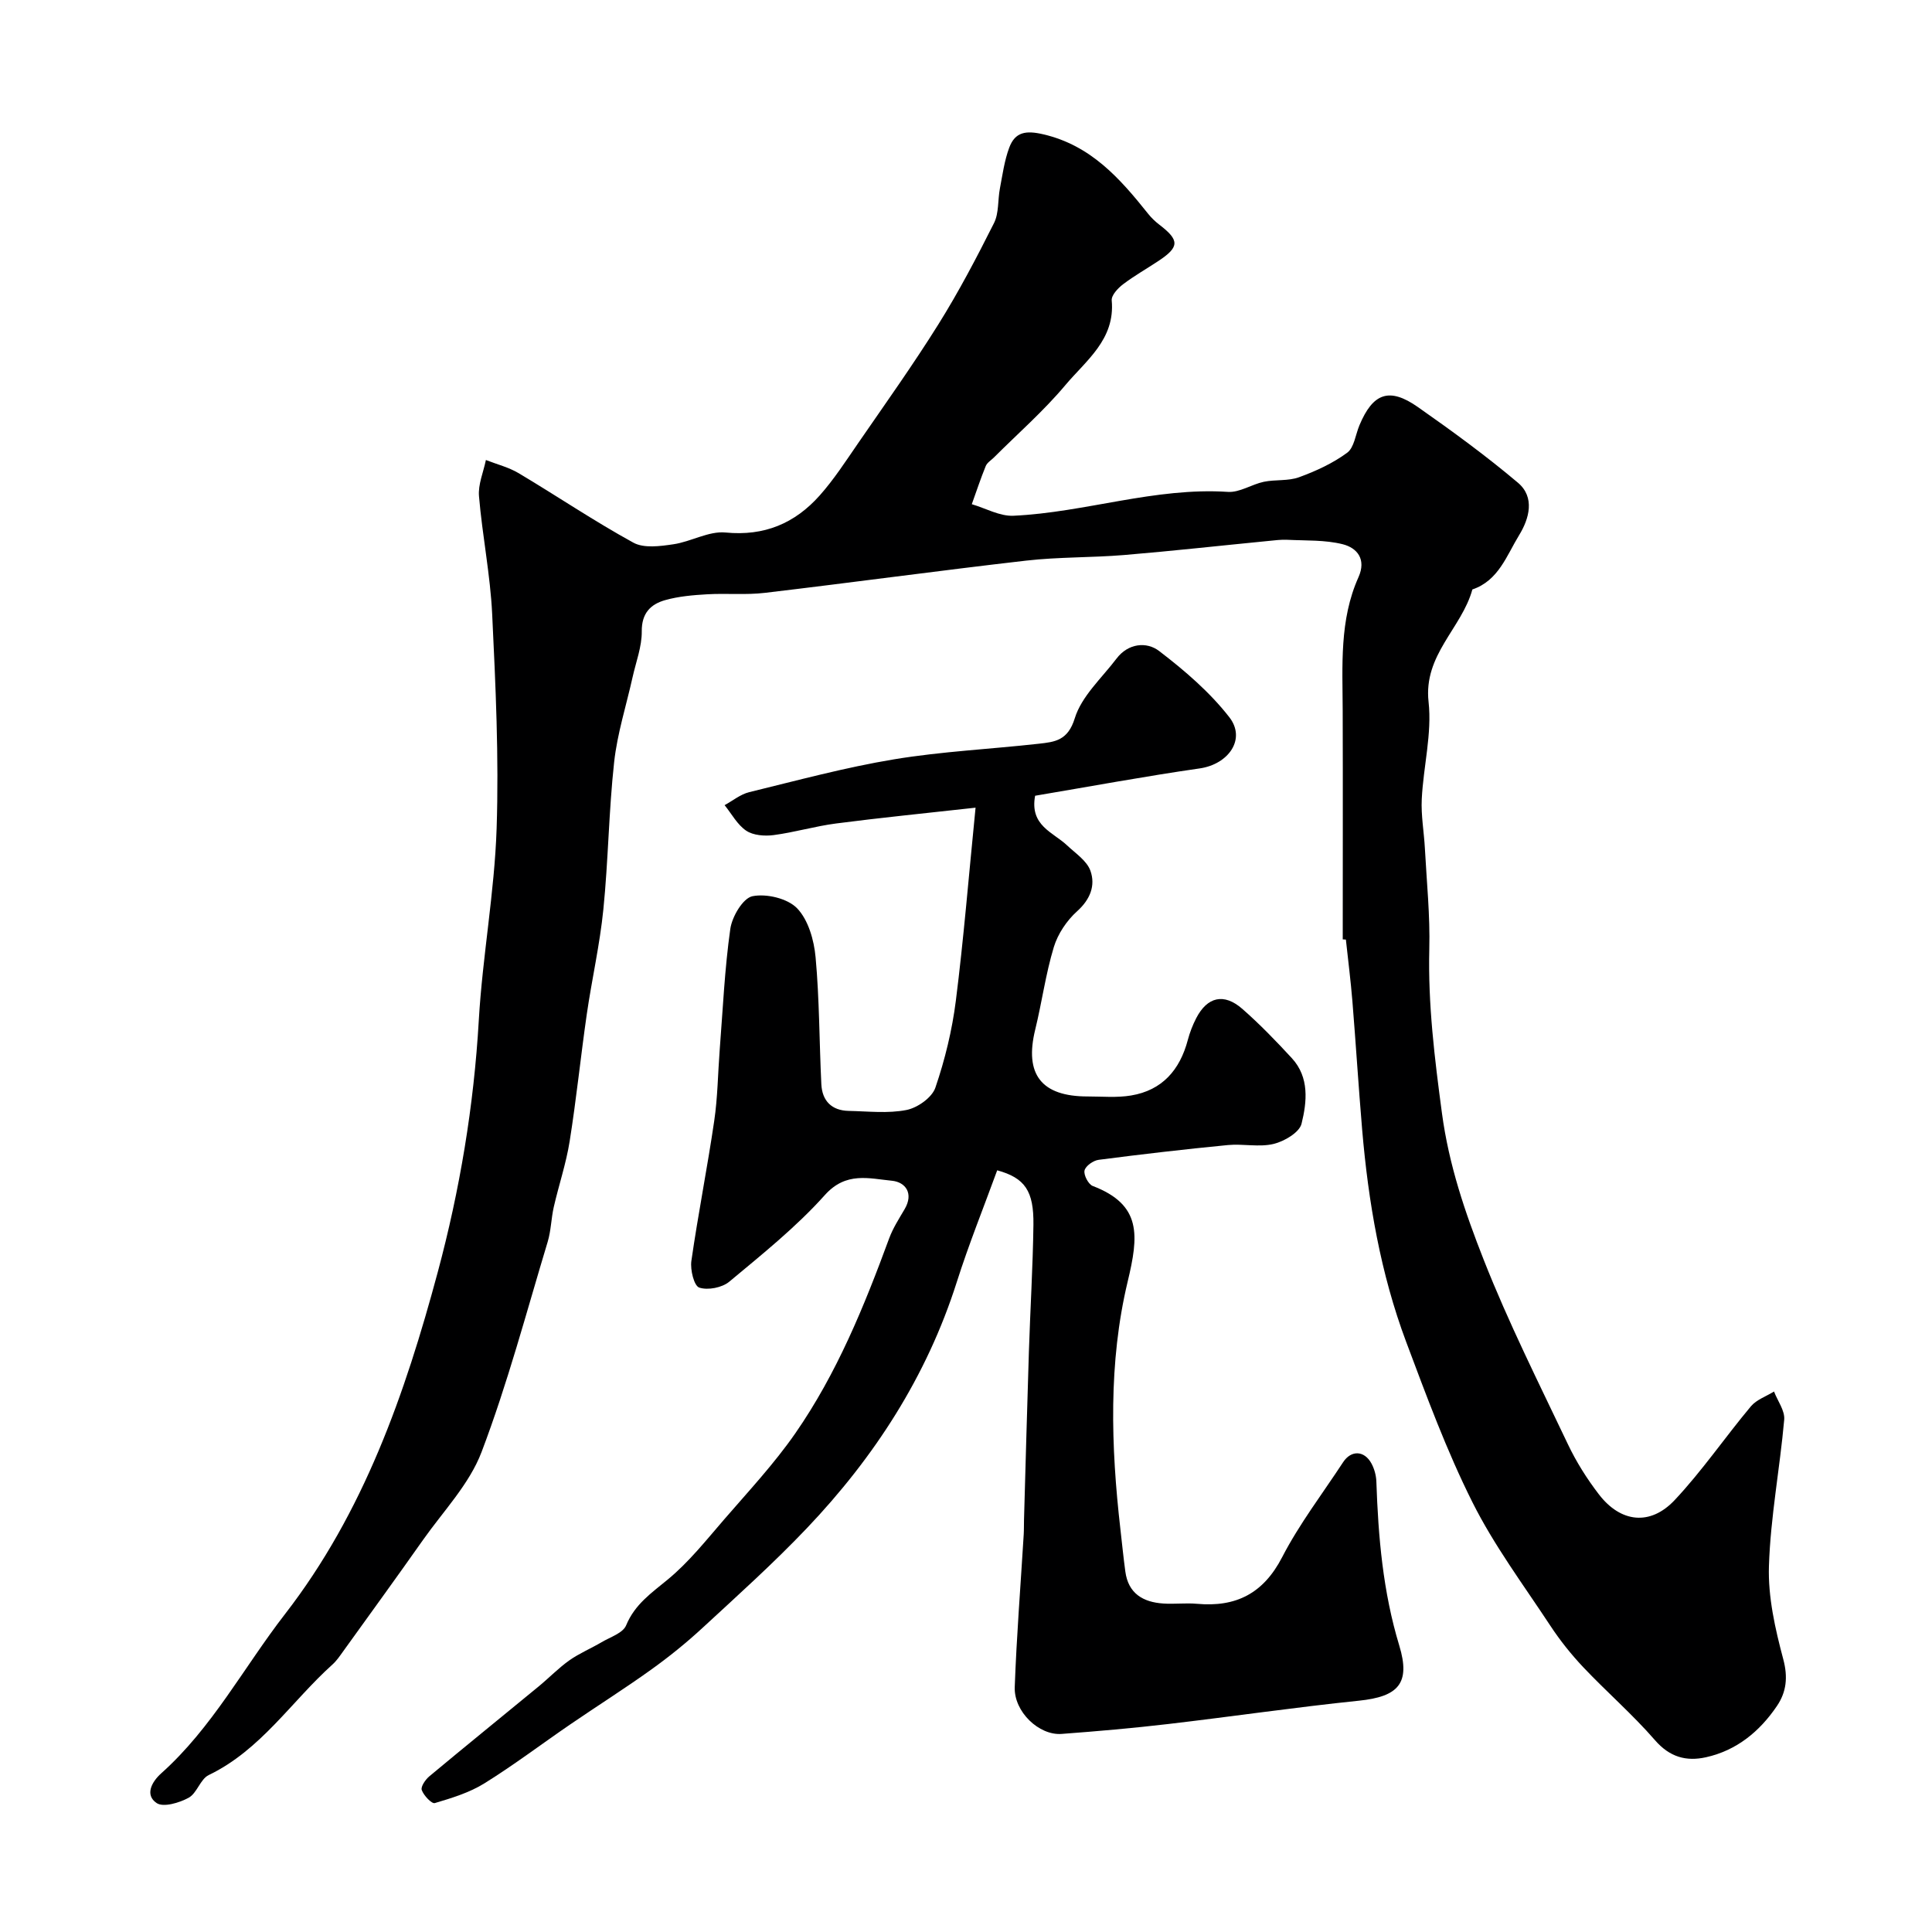
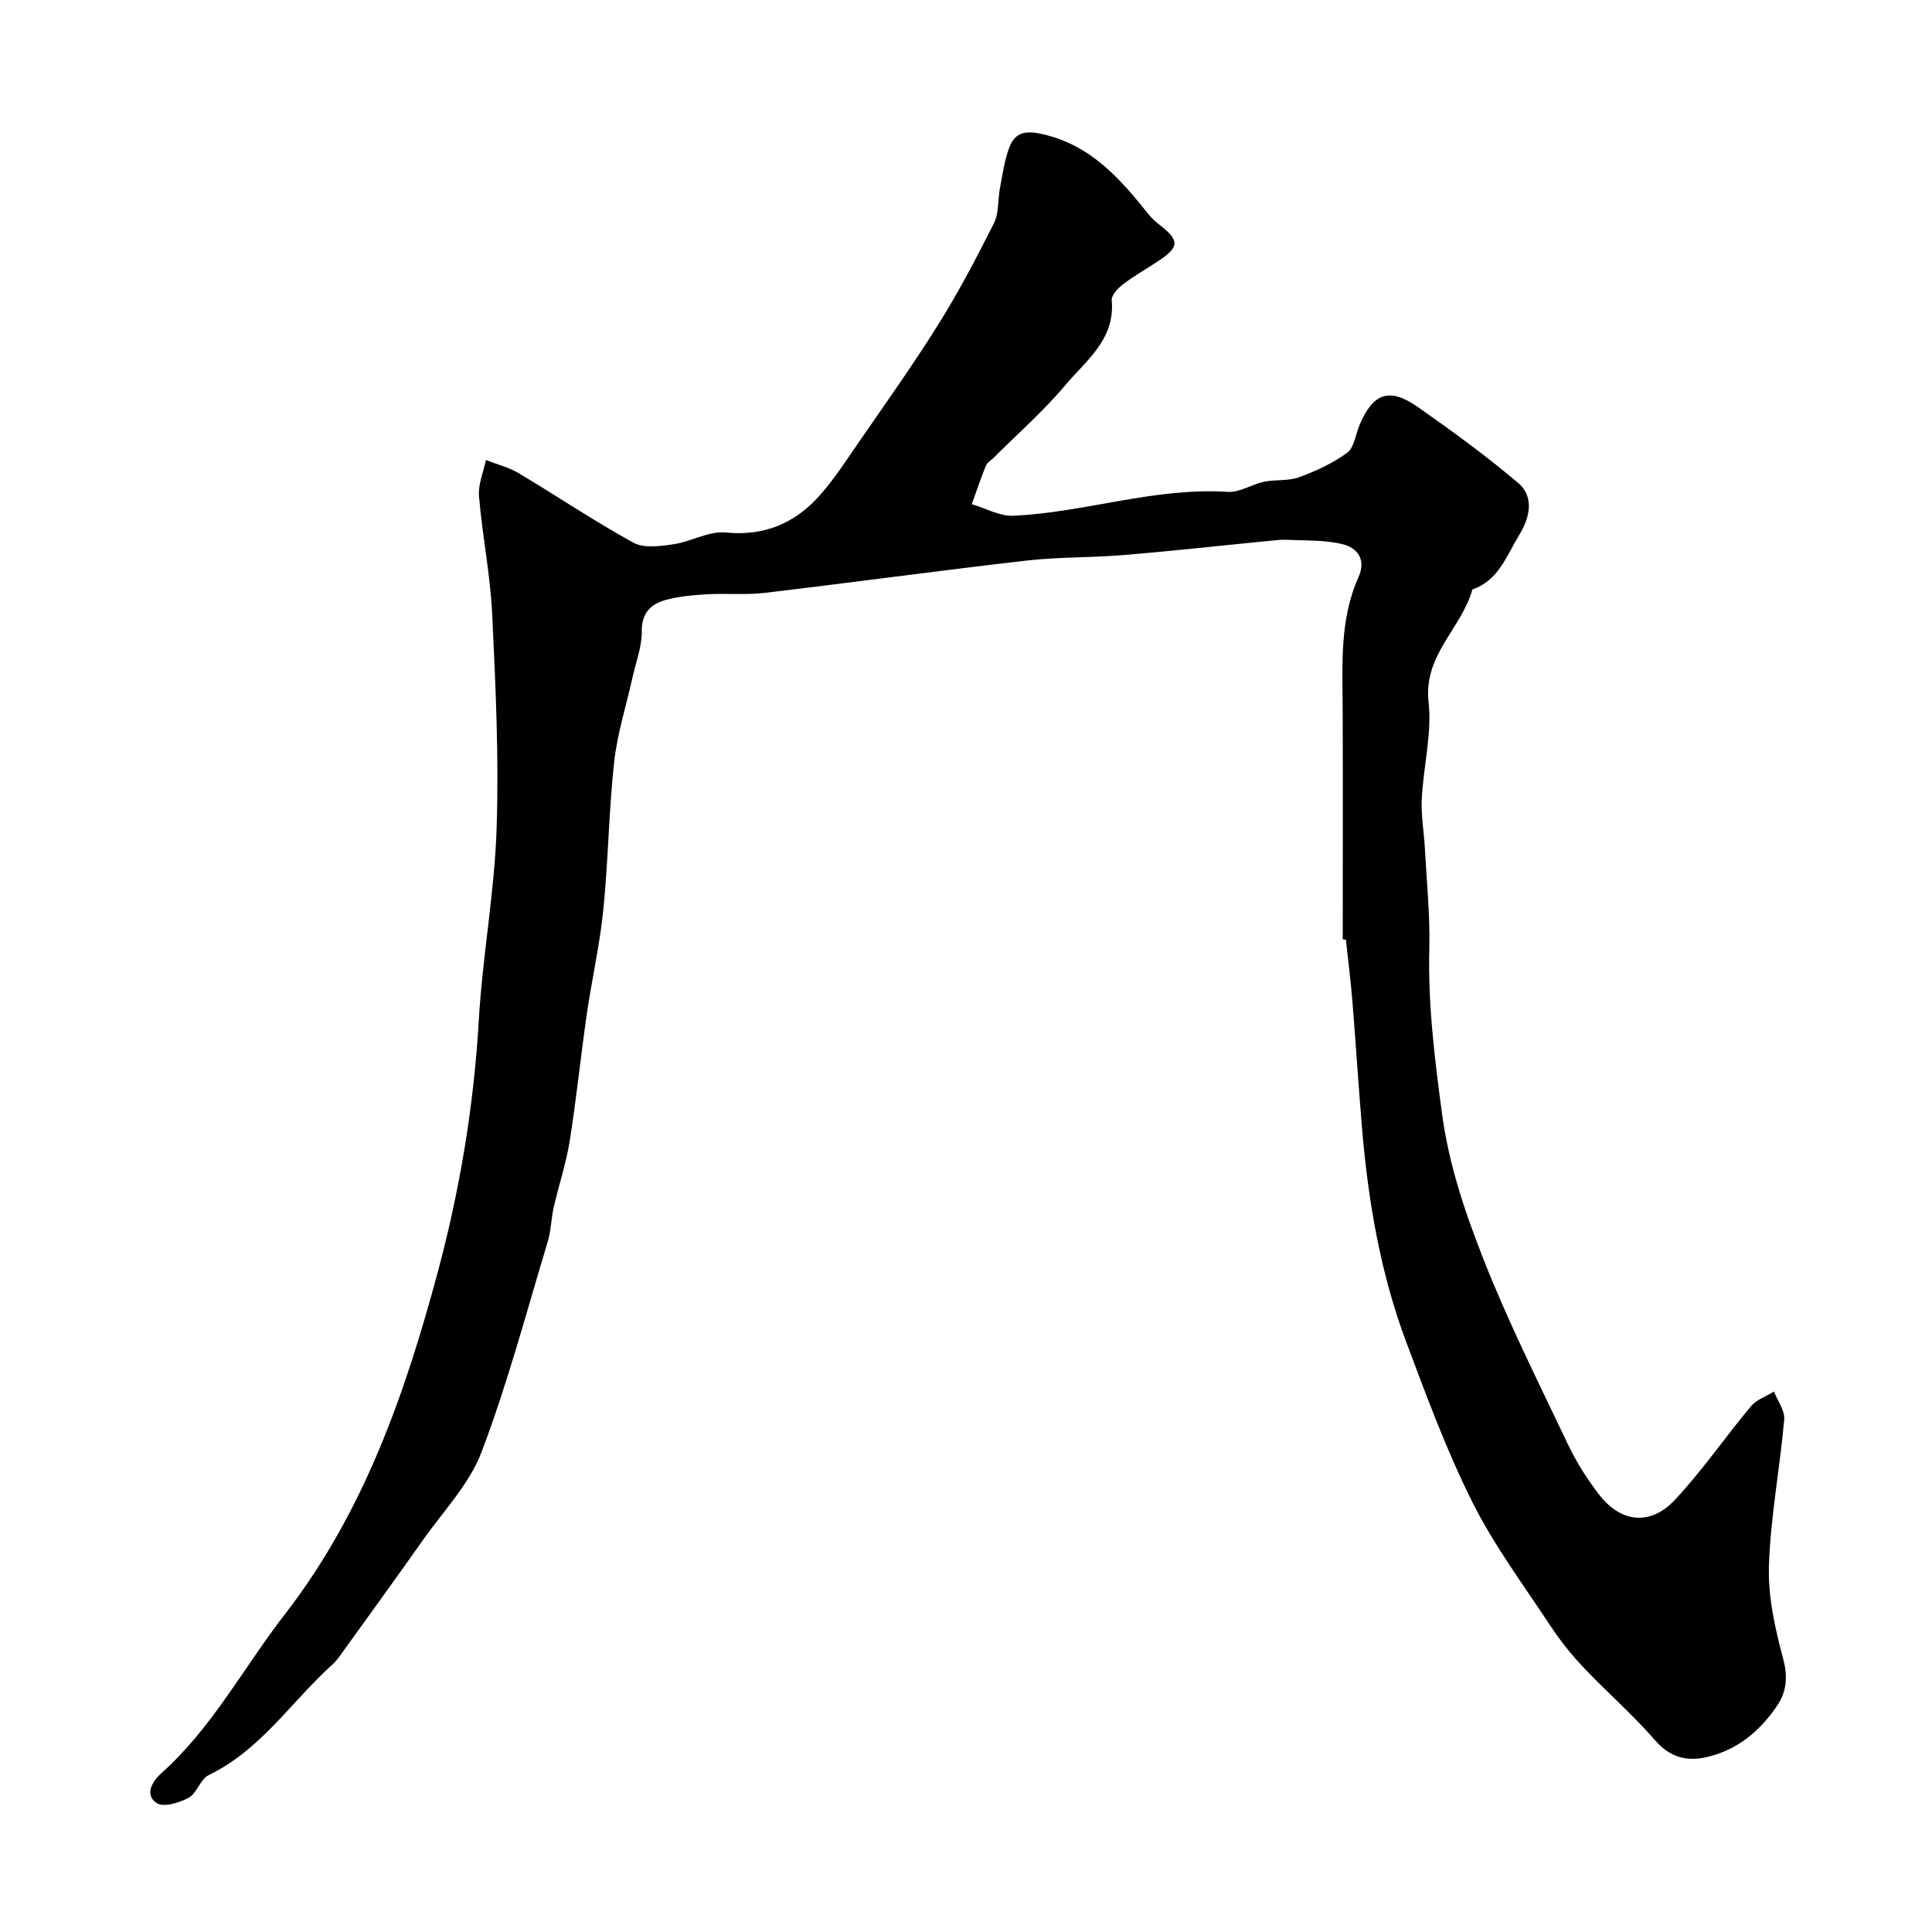
<svg xmlns="http://www.w3.org/2000/svg" enable-background="new 0 0 400 400" viewBox="0 0 400 400">
  <path d="m278 194.49c0-15.76.04-31.53-.01-47.29-.03-9.38-.71-18.83 3.27-27.7 1.66-3.71-.27-6.06-3.26-6.82-3.66-.92-7.61-.73-11.44-.92-1.31-.07-2.64.11-3.96.24-9.95.97-19.89 2.08-29.85 2.91-6.75.56-13.57.39-20.29 1.16-18.04 2.07-36.04 4.54-54.08 6.67-3.94.47-7.98.07-11.96.3-2.93.17-5.92.42-8.71 1.21-3.01.85-4.88 2.71-4.84 6.48.03 3.15-1.2 6.32-1.9 9.47-1.3 5.86-3.17 11.66-3.82 17.6-1.11 10.12-1.21 20.35-2.23 30.48-.73 7.29-2.39 14.49-3.44 21.75-1.26 8.75-2.15 17.55-3.54 26.27-.73 4.59-2.25 9.06-3.29 13.61-.54 2.37-.56 4.88-1.26 7.2-4.4 14.56-8.3 29.33-13.69 43.52-2.53 6.66-7.93 12.25-12.15 18.24-5.45 7.74-11.02 15.4-16.55 23.09-.67.93-1.33 1.91-2.17 2.66-8.5 7.65-14.83 17.7-25.62 22.89-1.73.83-2.43 3.76-4.16 4.7-1.93 1.05-5.22 2.03-6.61 1.1-2.51-1.68-1.01-4.42.94-6.16 10.55-9.43 17.1-21.96 25.62-32.96 16.31-21.05 24.86-45.61 31.63-70.8 4.57-17.02 7.48-34.44 8.5-52.17.77-13.26 3.25-26.43 3.69-39.69.49-14.77-.21-29.6-.92-44.38-.39-8.16-2.04-16.25-2.73-24.41-.21-2.44.92-5 1.43-7.5 2.27.89 4.72 1.5 6.79 2.73 7.95 4.74 15.64 9.94 23.74 14.38 2.18 1.2 5.54.74 8.26.34 3.67-.53 7.34-2.78 10.82-2.44 8.06.79 14.37-1.91 19.5-7.67 2.94-3.31 5.38-7.08 7.9-10.74 5.64-8.19 11.42-16.29 16.69-24.72 4.22-6.75 7.93-13.83 11.5-20.94 1.04-2.07.76-4.77 1.22-7.16.54-2.84.93-5.76 1.93-8.45 1.22-3.27 3.46-3.6 7.06-2.76 9.84 2.29 15.86 9.13 21.69 16.44.67.84 1.47 1.61 2.33 2.27 4.19 3.21 4.19 4.6-.16 7.49-2.45 1.63-5.03 3.08-7.36 4.85-1.06.81-2.44 2.28-2.34 3.34.74 8.08-5.33 12.45-9.62 17.56-4.48 5.34-9.79 9.98-14.74 14.93-.59.59-1.42 1.08-1.72 1.79-1.06 2.6-1.94 5.27-2.89 7.91 2.87.84 5.79 2.52 8.62 2.39 14.89-.69 29.27-5.93 44.41-4.94 2.42.16 4.91-1.56 7.43-2.09 2.4-.5 5.06-.12 7.31-.95 3.48-1.27 6.98-2.88 9.94-5.06 1.46-1.07 1.73-3.75 2.55-5.7 2.8-6.68 6.18-7.91 12.09-3.77 7.09 4.97 14.11 10.09 20.72 15.67 3.57 3.01 2.35 7.44.24 10.87-2.58 4.21-4.25 9.4-9.67 11.23-2.2 8.03-10.16 13.53-9.07 23.28.73 6.57-1.08 13.39-1.41 20.12-.17 3.4.47 6.83.65 10.25.37 6.93 1.09 13.88.91 20.8-.28 11.46 1.1 22.62 2.62 33.98 1.44 10.76 4.81 20.61 8.64 30.34 5.12 13.01 11.43 25.56 17.44 38.21 1.74 3.66 3.95 7.17 6.42 10.38 4.49 5.84 10.61 6.56 15.67 1.19 5.7-6.06 10.44-13.03 15.8-19.43 1.16-1.38 3.17-2.06 4.78-3.06.75 1.95 2.28 3.97 2.11 5.84-.9 10.11-2.84 20.16-3.16 30.28-.21 6.41 1.29 13.02 2.96 19.28 1.01 3.77.65 6.83-1.32 9.73-3.57 5.26-8.33 9.18-14.67 10.59-4.09.91-7.52-.02-10.57-3.54-4.62-5.32-10-9.98-14.85-15.11-2.51-2.66-4.83-5.57-6.84-8.63-5.54-8.41-11.63-16.58-16.11-25.54-5.35-10.68-9.51-21.99-13.72-33.21-5.29-14.13-7.82-28.91-9.1-43.9-.75-8.86-1.3-17.74-2.02-26.6-.35-4.26-.89-8.51-1.35-12.76-.23 0-.44-.02-.65-.04z" fill="#000001" />
-   <path d="m201.98 167.22c-10.7 1.19-19.8 2.09-28.86 3.27-4.35.56-8.61 1.84-12.97 2.41-1.85.24-4.2.06-5.65-.91-1.85-1.24-3.01-3.48-4.48-5.29 1.69-.92 3.28-2.25 5.09-2.69 9.96-2.43 19.9-5.13 30-6.8 9.9-1.64 19.98-2.11 29.97-3.23 3.32-.37 6.02-.65 7.44-5.27 1.41-4.57 5.58-8.32 8.64-12.35 2.41-3.19 6.23-3.56 8.82-1.58 5.28 4.04 10.48 8.5 14.53 13.7 3.55 4.55-.18 9.75-6.11 10.61-11.41 1.64-22.74 3.75-34.09 5.66-1.16 6.2 3.72 7.54 6.61 10.27 1.76 1.66 4.13 3.21 4.85 5.29 1.06 3.02-.03 5.89-2.76 8.35-2.14 1.92-4 4.69-4.83 7.43-1.69 5.57-2.46 11.41-3.85 17.08-2.27 9.26 1.26 13.85 10.87 13.84 3 0 6.05.29 8.97-.2 6.45-1.07 10.11-5.29 11.75-11.48.41-1.56 1.01-3.11 1.75-4.54 2.29-4.42 5.73-5.24 9.53-1.92 3.63 3.18 7 6.67 10.27 10.22 3.65 3.97 3.12 9.03 2 13.57-.45 1.81-3.58 3.65-5.79 4.18-3 .72-6.31-.07-9.45.23-8.94.87-17.86 1.9-26.77 3.06-1.11.14-2.71 1.27-2.92 2.21-.21.92.79 2.85 1.69 3.2 10.21 3.9 9.52 10.29 7.24 19.81-4 16.72-3.47 34.1-1.5 51.28.34 2.92.62 5.84 1.02 8.75.61 4.54 3.67 6.33 7.84 6.61 2.32.16 4.68-.15 6.99.06 8.08.73 13.74-2.12 17.64-9.66 3.56-6.89 8.35-13.14 12.62-19.66 1.66-2.53 4.38-2.45 5.86.26.6 1.1.97 2.46 1.02 3.72.39 11.49 1.36 22.84 4.74 33.97 2.4 7.89-.24 10.59-8.34 11.43-13.19 1.36-26.32 3.29-39.5 4.83-7.34.86-14.7 1.5-22.07 2.05-4.68.35-9.88-4.6-9.7-9.69.38-10.54 1.22-21.07 1.86-31.61.06-1 .03-2 .06-3 .33-11.6.64-23.2 1.01-34.8.28-8.77.82-17.53.94-26.3.09-7.02-1.75-9.71-7.5-11.29-2.8 7.67-5.89 15.33-8.38 23.17-6.22 19.53-17.06 36.24-31.05 50.95-6.83 7.18-14.23 13.83-21.52 20.56-3.36 3.11-6.95 6.01-10.67 8.68-5.5 3.95-11.23 7.56-16.82 11.39-5.92 4.05-11.65 8.4-17.74 12.18-3.09 1.92-6.73 3.03-10.26 4.08-.63.19-2.3-1.57-2.7-2.7-.25-.7.77-2.19 1.6-2.87 7.48-6.24 15.06-12.37 22.59-18.57 2.15-1.77 4.11-3.81 6.38-5.42 2.07-1.46 4.47-2.45 6.66-3.75 1.8-1.06 4.42-1.89 5.08-3.48 1.8-4.37 5.24-6.7 8.65-9.52 4.35-3.59 7.94-8.13 11.66-12.43 5.04-5.83 10.35-11.52 14.73-17.83 8.59-12.38 14.25-26.28 19.43-40.37.78-2.11 2.04-4.06 3.19-6.02 1.92-3.26.2-5.61-2.63-5.89-4.73-.46-9.51-1.93-13.88 2.96-5.91 6.6-12.94 12.23-19.78 17.93-1.49 1.25-4.45 1.83-6.23 1.23-1.08-.36-1.89-3.69-1.63-5.51 1.39-9.69 3.31-19.3 4.73-28.99.72-4.87.76-9.85 1.14-14.77.65-8.34 1.02-16.72 2.19-24.98.36-2.55 2.62-6.38 4.59-6.78 2.9-.58 7.28.46 9.25 2.51 2.32 2.42 3.5 6.6 3.82 10.14.8 8.72.76 17.52 1.19 26.28.17 3.43 2.13 5.45 5.67 5.52 4 .08 8.11.57 11.96-.19 2.28-.45 5.28-2.57 5.98-4.62 1.99-5.82 3.47-11.92 4.24-18.02 1.61-12.73 2.64-25.52 4.08-39.95z" fill="#000001" />
</svg>